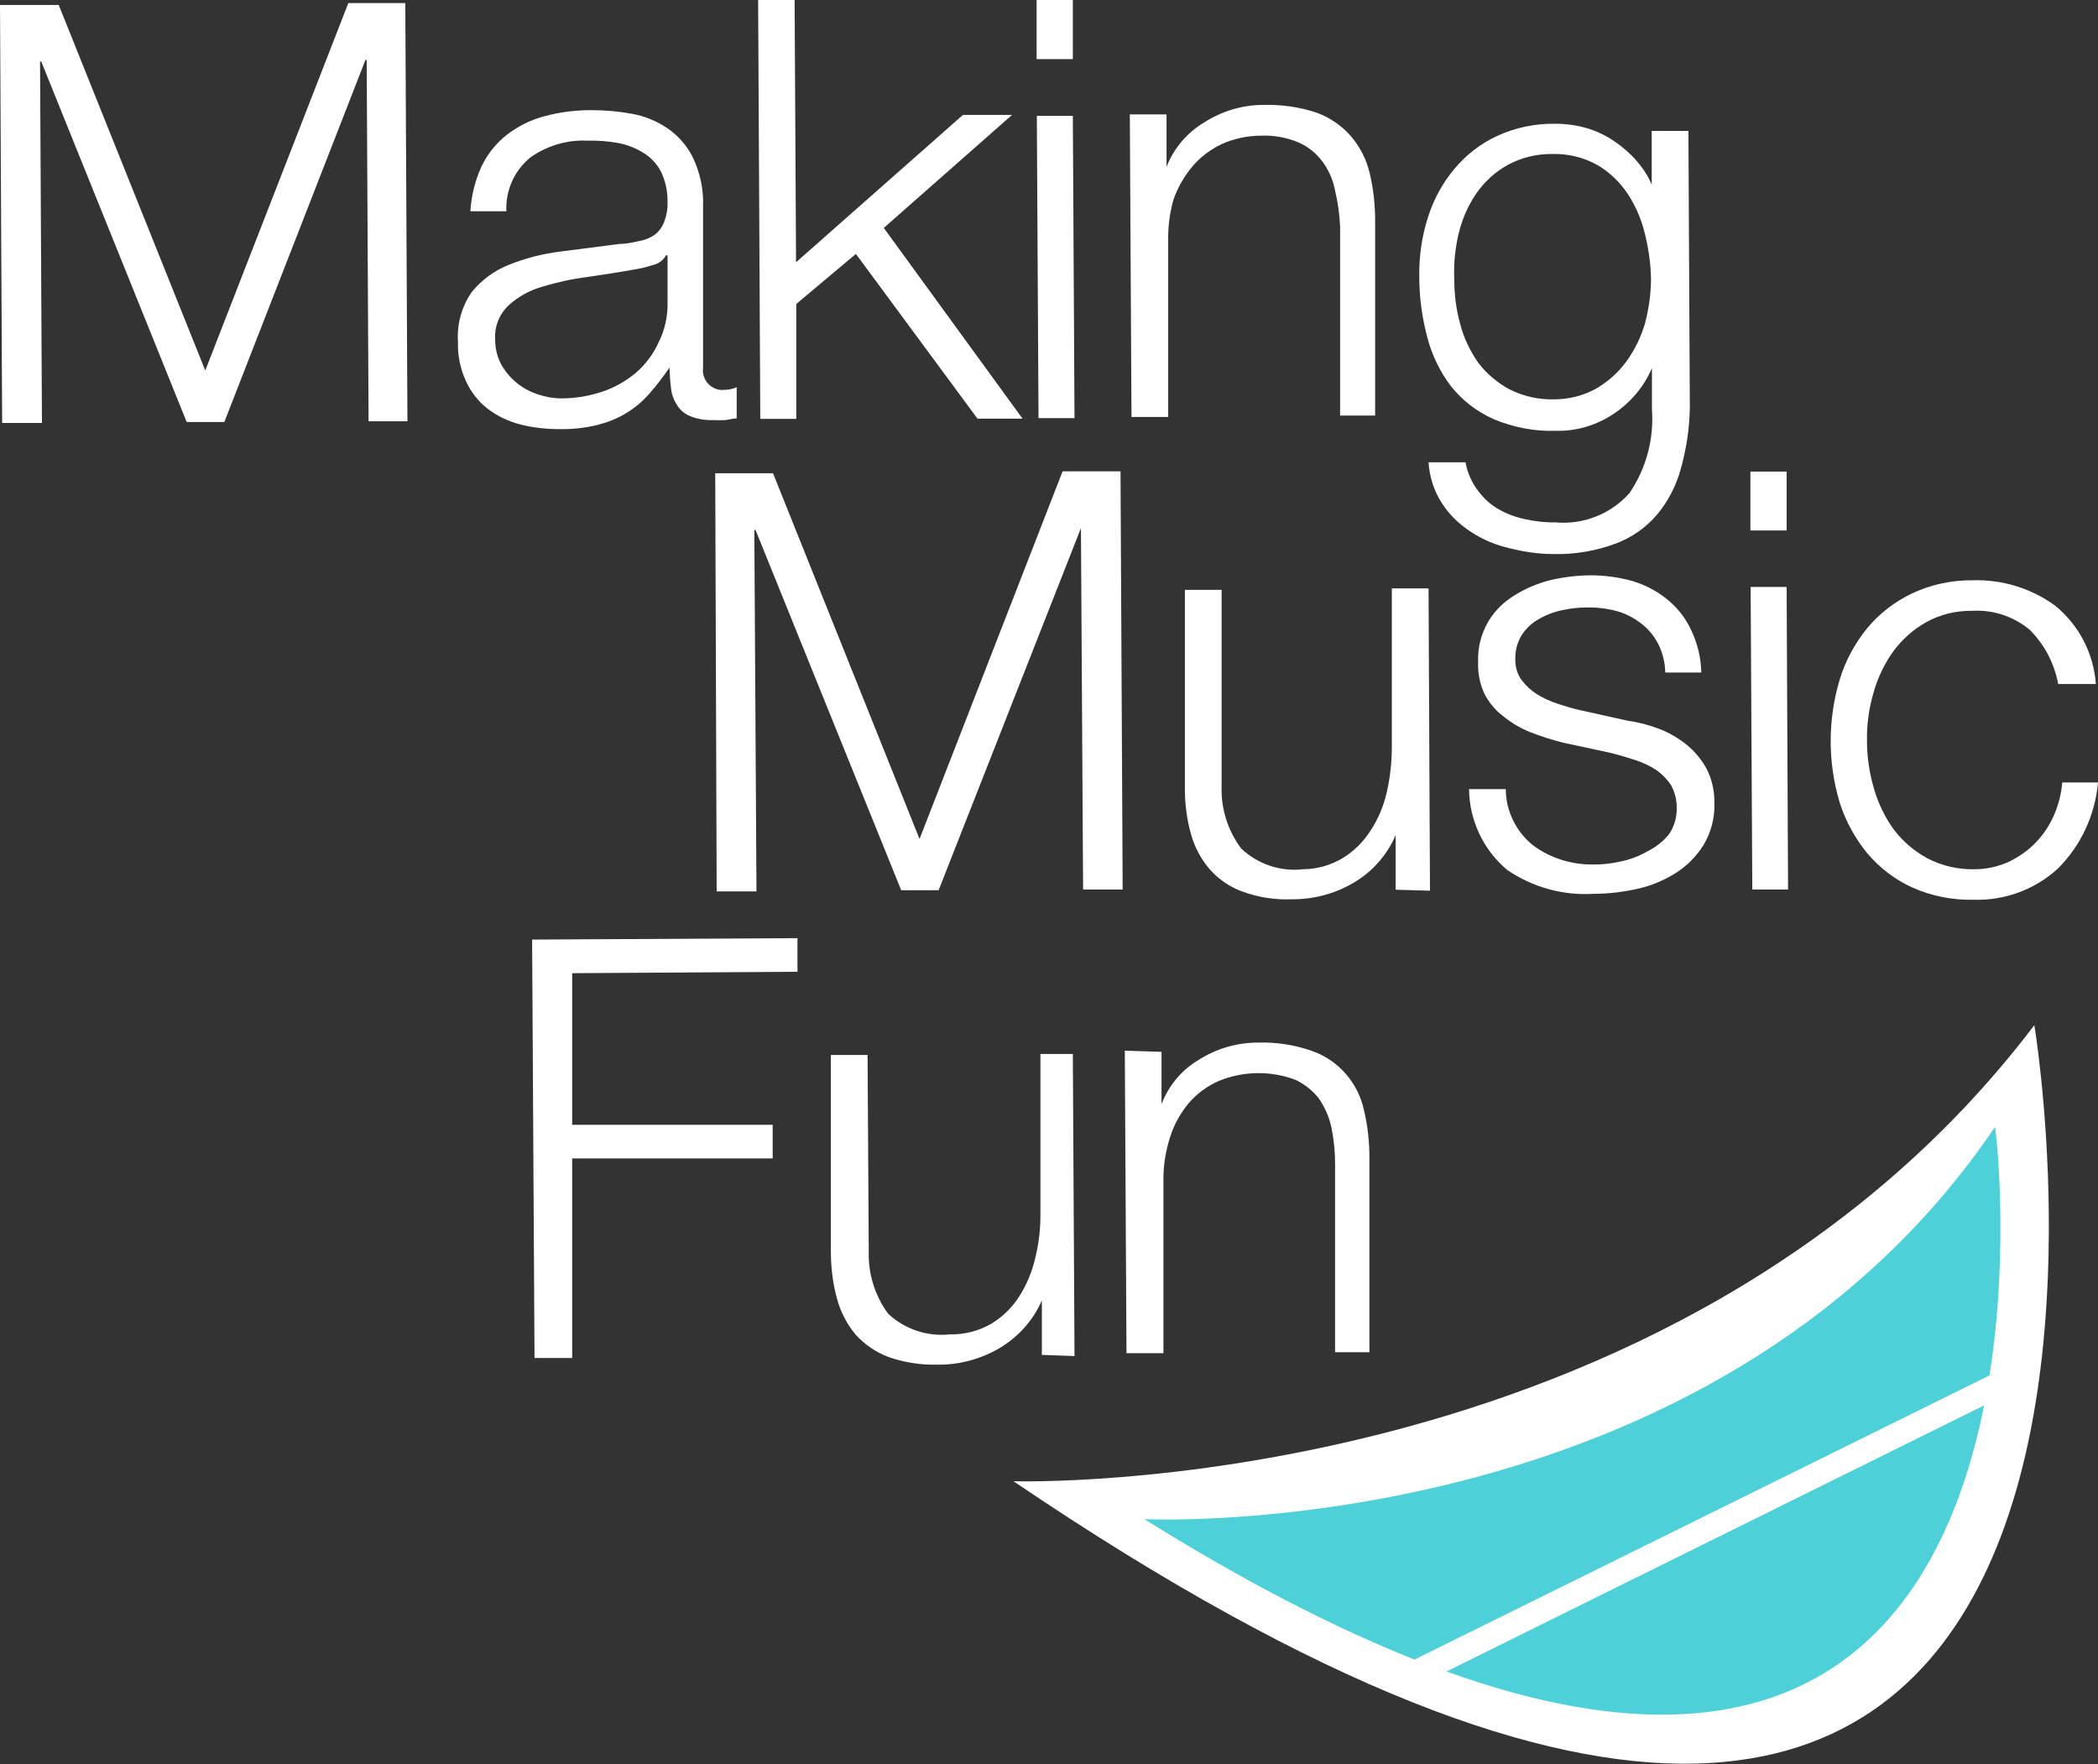
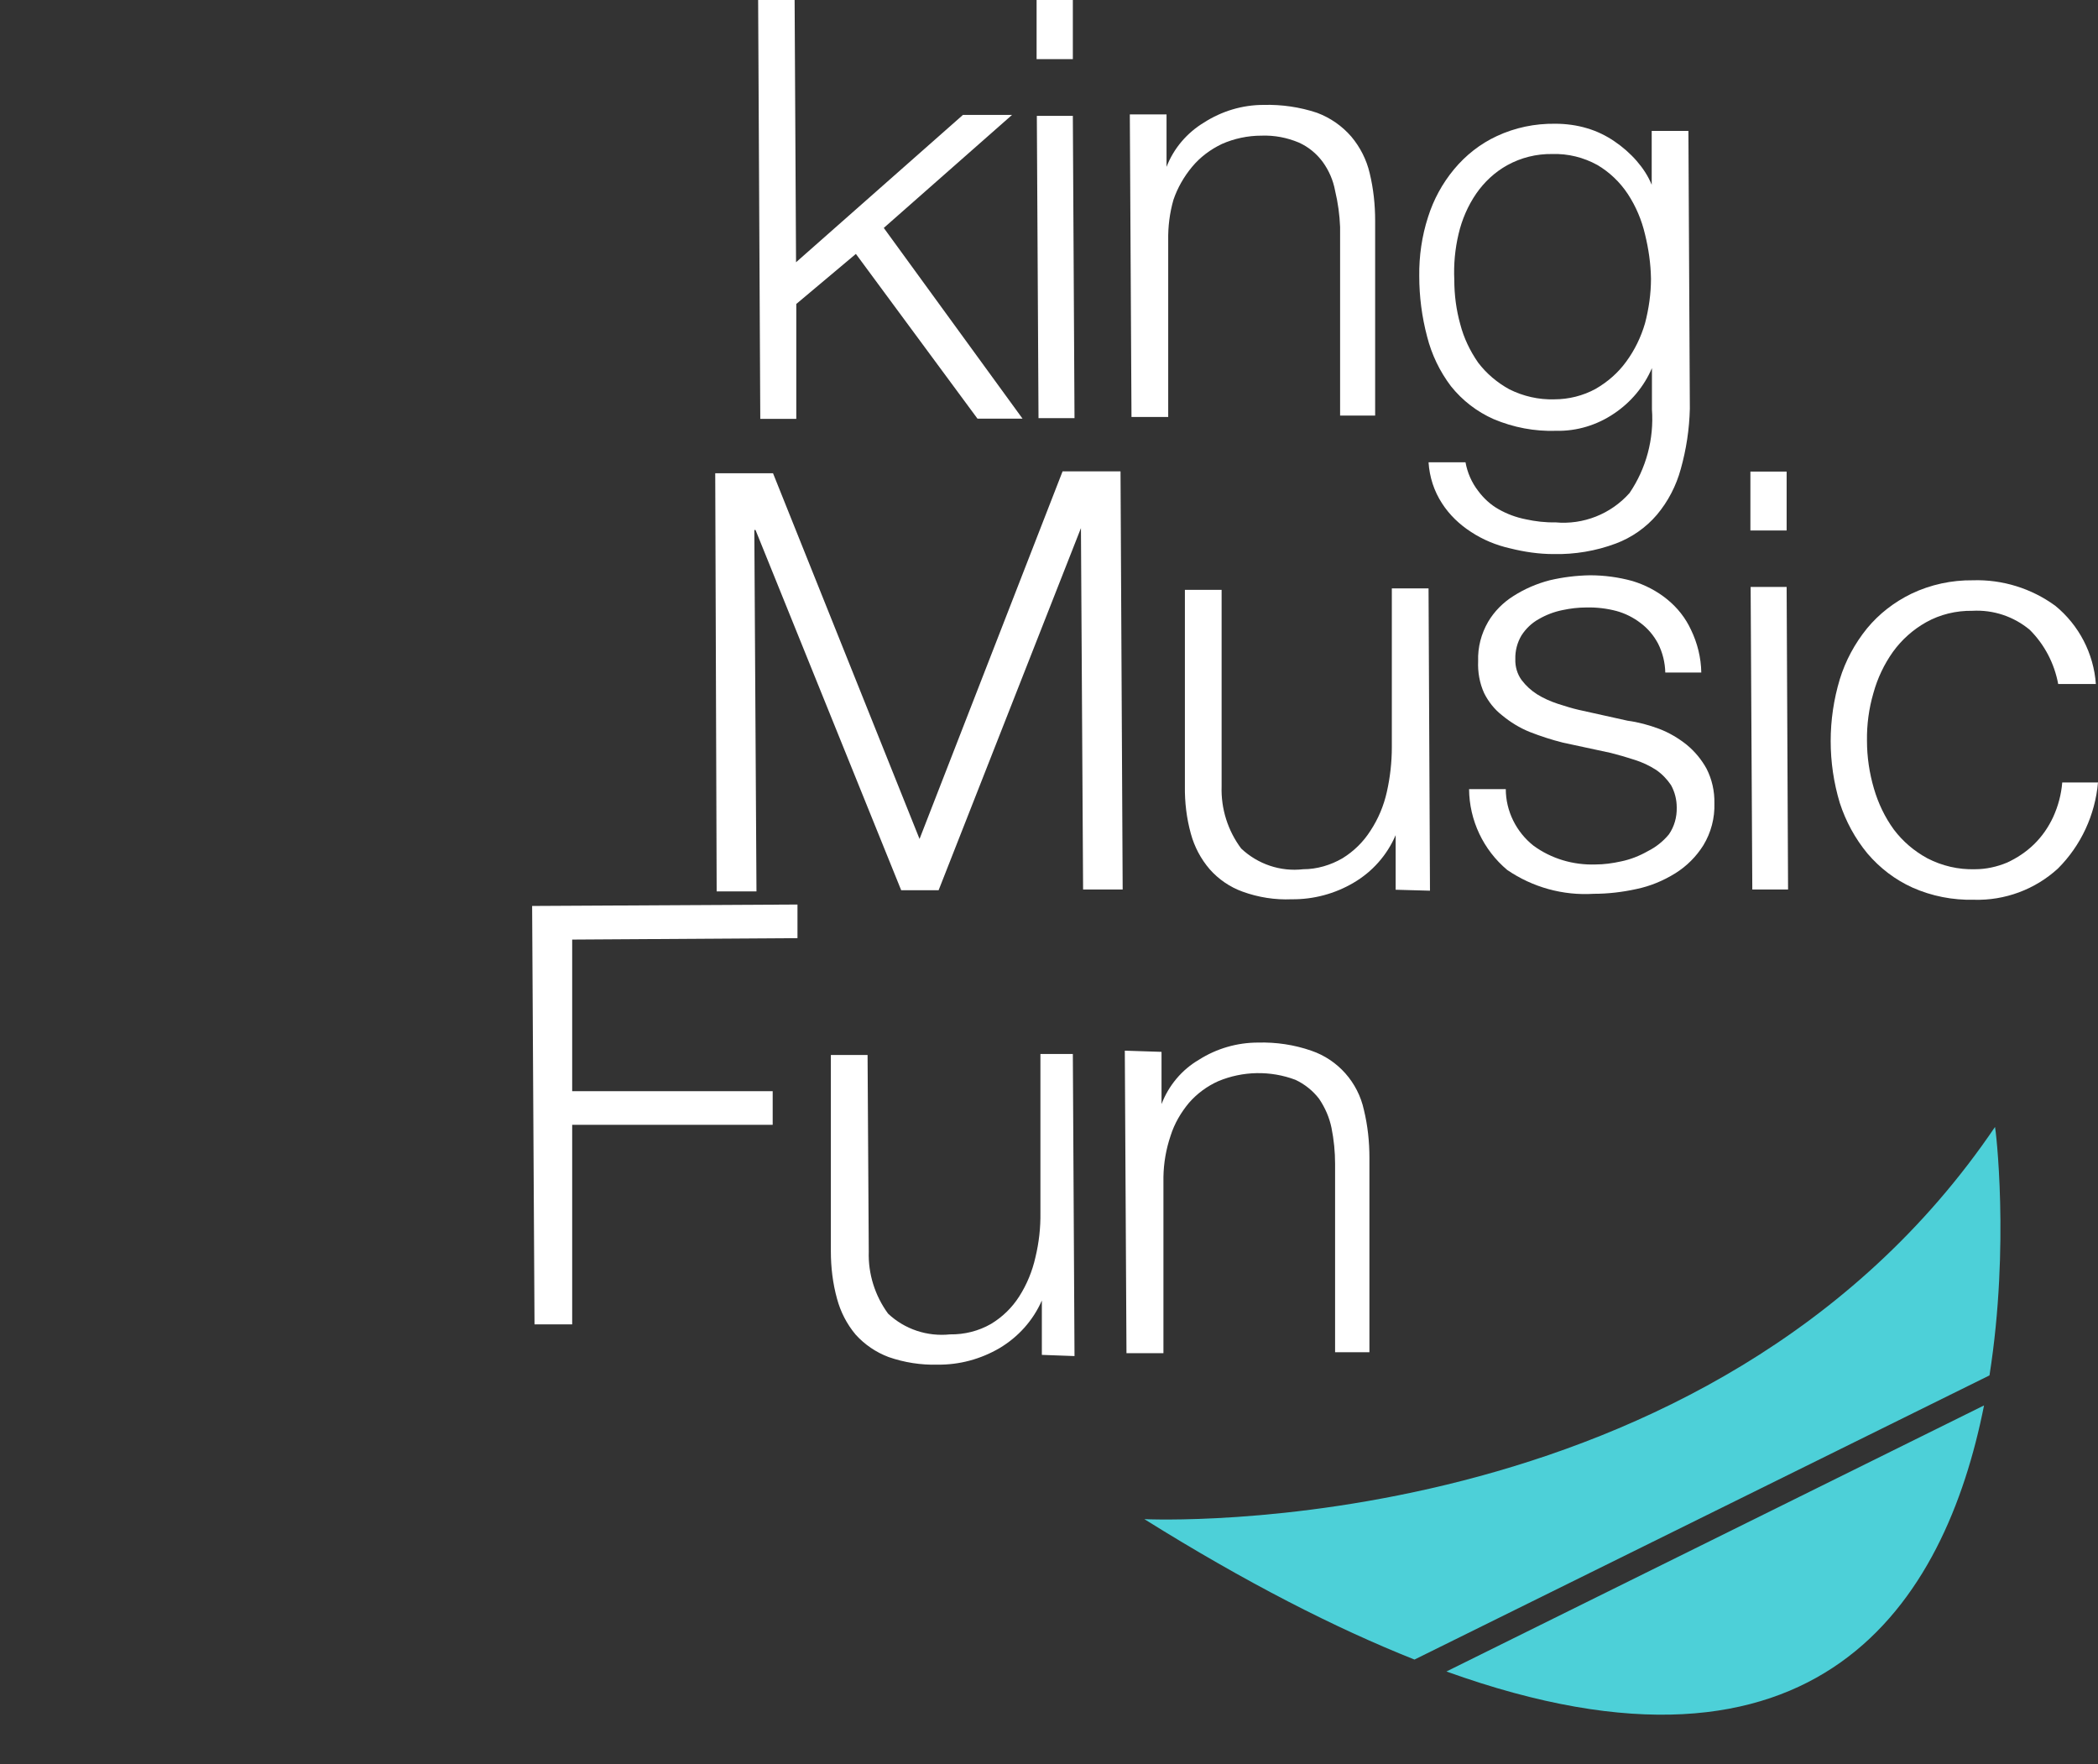
<svg xmlns="http://www.w3.org/2000/svg" id="Layer_1" version="1.1" viewBox="0 0 88 73.99">
  <rect x="0" y="0" width="88" height="73.99" fill="#333333" stroke="none" />
  <defs>
    <style>
      .st0 {
        fill: #fff;
      }

      .st1 {
        fill: #4dd0d8;
      }
    </style>
  </defs>
  <g id="Layer_2">
    <g id="Layer_1-2">
-       <path class="st0" d="M42.51,62.13s27.64.87,42.82-19.13c0,0,9.07,54.29-42.82,19.13Z" />
      <g>
        <path class="st1" d="M83.45,57.68c.86-5.46.25-10.41.23-10.41-11.93,17.62-35.68,16.45-35.68,16.45,4.26,2.66,8.01,4.57,11.33,5.89l24.12-11.92Z" />
        <path class="st1" d="M60.67,70.11c15.67,5.64,20.92-2.95,22.55-11.16l-22.55,11.16Z" />
      </g>
      <path class="st0" d="M32.42,19.84l6.15,15.35,6-15.42h2.43l.09,17.54h-1.66l-.09-15.16h0l-5.97,15.19h-1.57l-6.11-15.11h-.05l.09,15.16h-1.67l-.06-17.54h2.42Z" />
      <path class="st0" d="M58.54,37.32v-2.29h0c-.36.84-.98,1.54-1.77,2-.78.46-1.68.7-2.59.69-.7.03-1.4-.08-2.06-.32-.53-.19-1.01-.52-1.38-.94-.37-.43-.64-.94-.79-1.49-.18-.65-.26-1.32-.25-2v-8.23h1.54v8.25c-.03.93.26,1.85.82,2.6.7.66,1.65.98,2.6.87.58,0,1.15-.17,1.65-.46.47-.29.87-.68,1.17-1.15.33-.5.56-1.05.69-1.63.14-.62.21-1.25.21-1.89v-6.65h1.54l.06,12.68-1.44-.04Z" />
      <path class="st0" d="M69.55,27c-.18-.34-.43-.64-.74-.87-.3-.23-.64-.4-1-.5-.41-.11-.84-.16-1.27-.15-.34,0-.67.04-1,.11-.35.07-.69.2-1,.38-.29.16-.54.4-.72.68-.18.3-.27.65-.26,1-.01.31.08.62.26.87.18.24.4.44.65.6.27.17.57.3.87.4.31.1.6.19.86.25l2.07.46c.45.06.89.18,1.32.34.42.16.81.39,1.16.67.34.28.62.62.83,1,.23.45.34.95.33,1.45.02.62-.14,1.23-.46,1.76-.3.48-.7.88-1.18,1.18-.5.31-1.05.54-1.63.66-.59.13-1.19.2-1.79.2-1.29.08-2.56-.27-3.63-1-1-.84-1.59-2.08-1.6-3.39h1.54c0,.92.44,1.8,1.16,2.37.75.55,1.67.82,2.6.79.36,0,.72-.05,1.08-.13.39-.08.77-.23,1.12-.43.34-.17.64-.41.88-.7.23-.33.34-.73.33-1.13,0-.33-.08-.65-.24-.94-.17-.25-.38-.47-.63-.64-.28-.18-.58-.32-.9-.42-.34-.11-.68-.21-1-.29l-2-.43c-.48-.12-.94-.27-1.4-.45-.42-.17-.81-.41-1.16-.7-.32-.25-.57-.57-.75-.93-.19-.42-.27-.88-.25-1.34-.02-.58.13-1.15.42-1.65.26-.44.63-.81,1.06-1.08.47-.3.98-.52,1.52-.66.55-.13,1.12-.2,1.69-.21.6,0,1.2.08,1.78.24.53.16,1.03.42,1.46.77.43.35.77.78,1,1.28.27.56.42,1.17.43,1.79h-1.51c-.01-.42-.11-.83-.3-1.21Z" />
      <path class="st0" d="M74.94,19.77v2.48h-1.52v-2.47h1.52ZM74.94,24.63l.06,12.68h-1.5l-.07-12.69h1.51Z" />
      <path class="st0" d="M85.14,26.42c-.67-.56-1.53-.85-2.41-.8-.68-.01-1.35.15-1.94.48-.55.31-1.02.73-1.39,1.24-.37.52-.65,1.11-.82,1.73-.19.65-.28,1.32-.27,2,0,.68.1,1.35.29,2,.18.62.46,1.21.84,1.73.38.5.85.9,1.4,1.2.62.32,1.3.48,2,.46.46,0,.92-.1,1.35-.28.41-.19.79-.44,1.12-.76.34-.33.61-.72.81-1.15.21-.46.34-.95.38-1.45h1.5c-.12,1.36-.71,2.64-1.68,3.61-.96.88-2.23,1.35-3.53,1.31-.88.02-1.76-.15-2.57-.51-.73-.33-1.37-.82-1.89-1.43-.52-.63-.91-1.35-1.16-2.12-.51-1.69-.51-3.5,0-5.19.24-.78.63-1.5,1.14-2.13.51-.62,1.15-1.11,1.87-1.46.8-.38,1.68-.57,2.57-.56,1.24-.04,2.46.34,3.46,1.07.99.81,1.61,2,1.7,3.28h-1.58c-.16-.86-.57-1.65-1.19-2.27Z" />
-       <path class="st0" d="M33.45,39.35v1.41l-9.45.06v6.36h8.41v1.41h-8.41v8.37h-1.58l-.1-17.55,11.13-.06Z" />
+       <path class="st0" d="M33.45,39.35l-9.45.06v6.36h8.41v1.41h-8.41v8.37h-1.58l-.1-17.55,11.13-.06Z" />
      <path class="st0" d="M43.7,56.83v-2.28h0c-.37.84-.99,1.53-1.78,2-.79.46-1.68.7-2.59.69-.7.02-1.4-.09-2.06-.32-.53-.2-1-.52-1.38-.94-.37-.44-.63-.95-.78-1.5-.18-.65-.26-1.32-.26-2v-8.23h1.54l.05,8.25c-.03.93.26,1.85.81,2.6.7.66,1.65.97,2.6.87.6.01,1.2-.14,1.72-.44.48-.29.88-.68,1.18-1.15.32-.5.55-1.06.68-1.64.15-.62.22-1.25.21-1.88v-6.65h1.36l.07,12.67-1.37-.05Z" />
      <path class="st0" d="M48.72,44.12v2.19h0c.3-.78.85-1.44,1.57-1.86.74-.47,1.6-.72,2.48-.72.76-.02,1.51.09,2.23.34,1.12.38,1.96,1.33,2.21,2.49.16.66.23,1.33.23,2v8.16h-1.44v-7.9c0-.51-.05-1.01-.15-1.51-.09-.44-.27-.85-.52-1.22-.26-.34-.61-.62-1-.8-1.04-.39-2.2-.37-3.23.06-.47.21-.89.52-1.23.91-.34.41-.61.87-.77,1.38-.19.56-.29,1.14-.3,1.73v7.39h-1.55l-.07-12.69,1.54.05Z" />
-       <path class="st0" d="M20.19,7c.24-.52.61-.98,1.06-1.34.47-.36,1-.63,1.57-.78.65-.18,1.32-.26,2-.26.56,0,1.12.05,1.67.15.53.09,1.04.3,1.49.6.46.31.83.73,1.08,1.23.31.65.46,1.36.43,2.08v6.74c-.06.45.25.86.69.93.07.01.15.01.23,0,.17,0,.34-.04.49-.11v1.31c-.18,0-.34.06-.48.07-.17.01-.35.01-.52,0-.32.01-.64-.04-.94-.16-.23-.09-.42-.25-.55-.45-.14-.21-.23-.44-.26-.69-.04-.3-.06-.6-.07-.9h0c-.26.38-.54.75-.85,1.1-.27.31-.59.58-.95.8-.37.23-.78.39-1.2.5-.53.13-1.07.19-1.61.18-.56,0-1.12-.06-1.66-.2-.49-.13-.96-.35-1.36-.66-.39-.3-.69-.69-.9-1.14-.24-.52-.36-1.09-.34-1.66-.05-.74.15-1.47.57-2.08.41-.51.95-.91,1.56-1.15.7-.28,1.43-.47,2.18-.56l2.48-.32c.33,0,.61-.08.86-.13.22-.04.43-.13.61-.26.17-.13.3-.31.38-.51.1-.26.16-.55.15-.83.01-.45-.08-.89-.27-1.29-.17-.33-.42-.6-.73-.79-.33-.21-.69-.35-1.07-.42-.43-.08-.86-.11-1.29-.1-.86-.04-1.7.21-2.4.71-.67.55-1.04,1.38-1,2.25h-1.51c.04-.64.19-1.27.46-1.86ZM27.93,10.72c-.12.21-.32.35-.56.4-.24.08-.49.14-.74.18-.66.12-1.33.22-2,.32-.64.08-1.28.22-1.9.41-.52.15-1.01.42-1.41.79-.39.38-.59.9-.55,1.44,0,.35.08.69.24,1,.33.61.89,1.07,1.55,1.28.32.11.66.17,1,.17.58,0,1.15-.1,1.7-.28.51-.17.99-.44,1.41-.79.4-.35.73-.78.95-1.27.26-.51.39-1.08.38-1.66v-2h-.07Z" />
      <path class="st0" d="M33.33,0l.06,11,7-6.18h2.06l-5.38,4.74,5.82,8h-1.89l-5.1-6.91-2.5,2.1v4.82h-1.51l-.09-17.57h1.53Z" />
      <path class="st0" d="M45,0v2.48h-1.52V0h1.52ZM45,4.85l.07,12.69h-1.51l-.07-12.68h1.51Z" />
      <path class="st0" d="M48.93,4.79v2.21h0c.3-.78.86-1.43,1.57-1.86.75-.48,1.61-.74,2.5-.74.76-.02,1.52.09,2.24.33.56.21,1.05.55,1.44,1,.37.44.64.97.77,1.53.16.66.23,1.33.23,2v8.17h-1.47v-7.91c-.02-.51-.09-1.02-.21-1.52-.08-.44-.26-.85-.52-1.21-.26-.35-.6-.63-1-.81-.5-.21-1.03-.31-1.57-.29-.57,0-1.14.12-1.66.35-.48.23-.91.55-1.25.96-.34.41-.61.88-.78,1.38-.16.56-.23,1.13-.22,1.71v7.4h-1.54l-.07-12.69h1.54Z" />
      <path class="st0" d="M70.5,19.67c-.19.7-.53,1.36-1,1.92-.46.54-1.06.96-1.73,1.21-.83.31-1.72.46-2.61.44-.61,0-1.22-.09-1.82-.24-.58-.13-1.14-.36-1.64-.69-.48-.31-.9-.71-1.21-1.19-.34-.52-.53-1.11-.57-1.73h1.55c.08.44.26.85.53,1.2.23.31.52.58.86.77.35.2.73.34,1.13.42.41.09.83.14,1.25.13,1.17.11,2.33-.35,3.11-1.23.7-1.03,1.03-2.27.94-3.51v-1.73h0c-.33.77-.88,1.43-1.58,1.9-.72.49-1.57.75-2.44.73-.9.03-1.79-.14-2.62-.49-.7-.31-1.31-.78-1.79-1.38-.47-.62-.81-1.33-1-2.08-.22-.83-.33-1.68-.33-2.54-.01-.84.11-1.68.37-2.48.23-.73.6-1.41,1.09-2,.49-.59,1.1-1.07,1.79-1.39.77-.36,1.6-.53,2.45-.52.45,0,.91.06,1.34.19.41.12.8.31,1.15.55.34.23.66.51.93.82.26.3.48.63.63,1h0v-2.26h1.54l.06,11.65c-.02.86-.15,1.71-.38,2.53ZM66.93,16.31c.5-.29.94-.67,1.28-1.14.36-.49.62-1.03.79-1.61.16-.61.25-1.24.25-1.87-.01-.63-.1-1.25-.25-1.86-.14-.6-.38-1.17-.72-1.69-.33-.5-.77-.92-1.28-1.22-.58-.32-1.23-.48-1.89-.46-.66-.01-1.31.15-1.89.47-.52.29-.96.7-1.3,1.19-.35.51-.6,1.09-.74,1.69-.15.63-.21,1.28-.18,1.93,0,.63.08,1.25.25,1.86.15.58.41,1.12.75,1.61.35.46.8.84,1.31,1.12.58.29,1.23.44,1.88.42.61,0,1.21-.15,1.74-.44Z" />
-       <path class="st0" d="M2.46.2l6.15,15.34L14.61.13h2.39l.09,17.54h-1.63l-.08-15.16h-.05l-5.92,15.19h-1.58L1.73,2.58h-.05l.08,15.16H.09L0,.21h2.46Z" />
    </g>
  </g>
</svg>